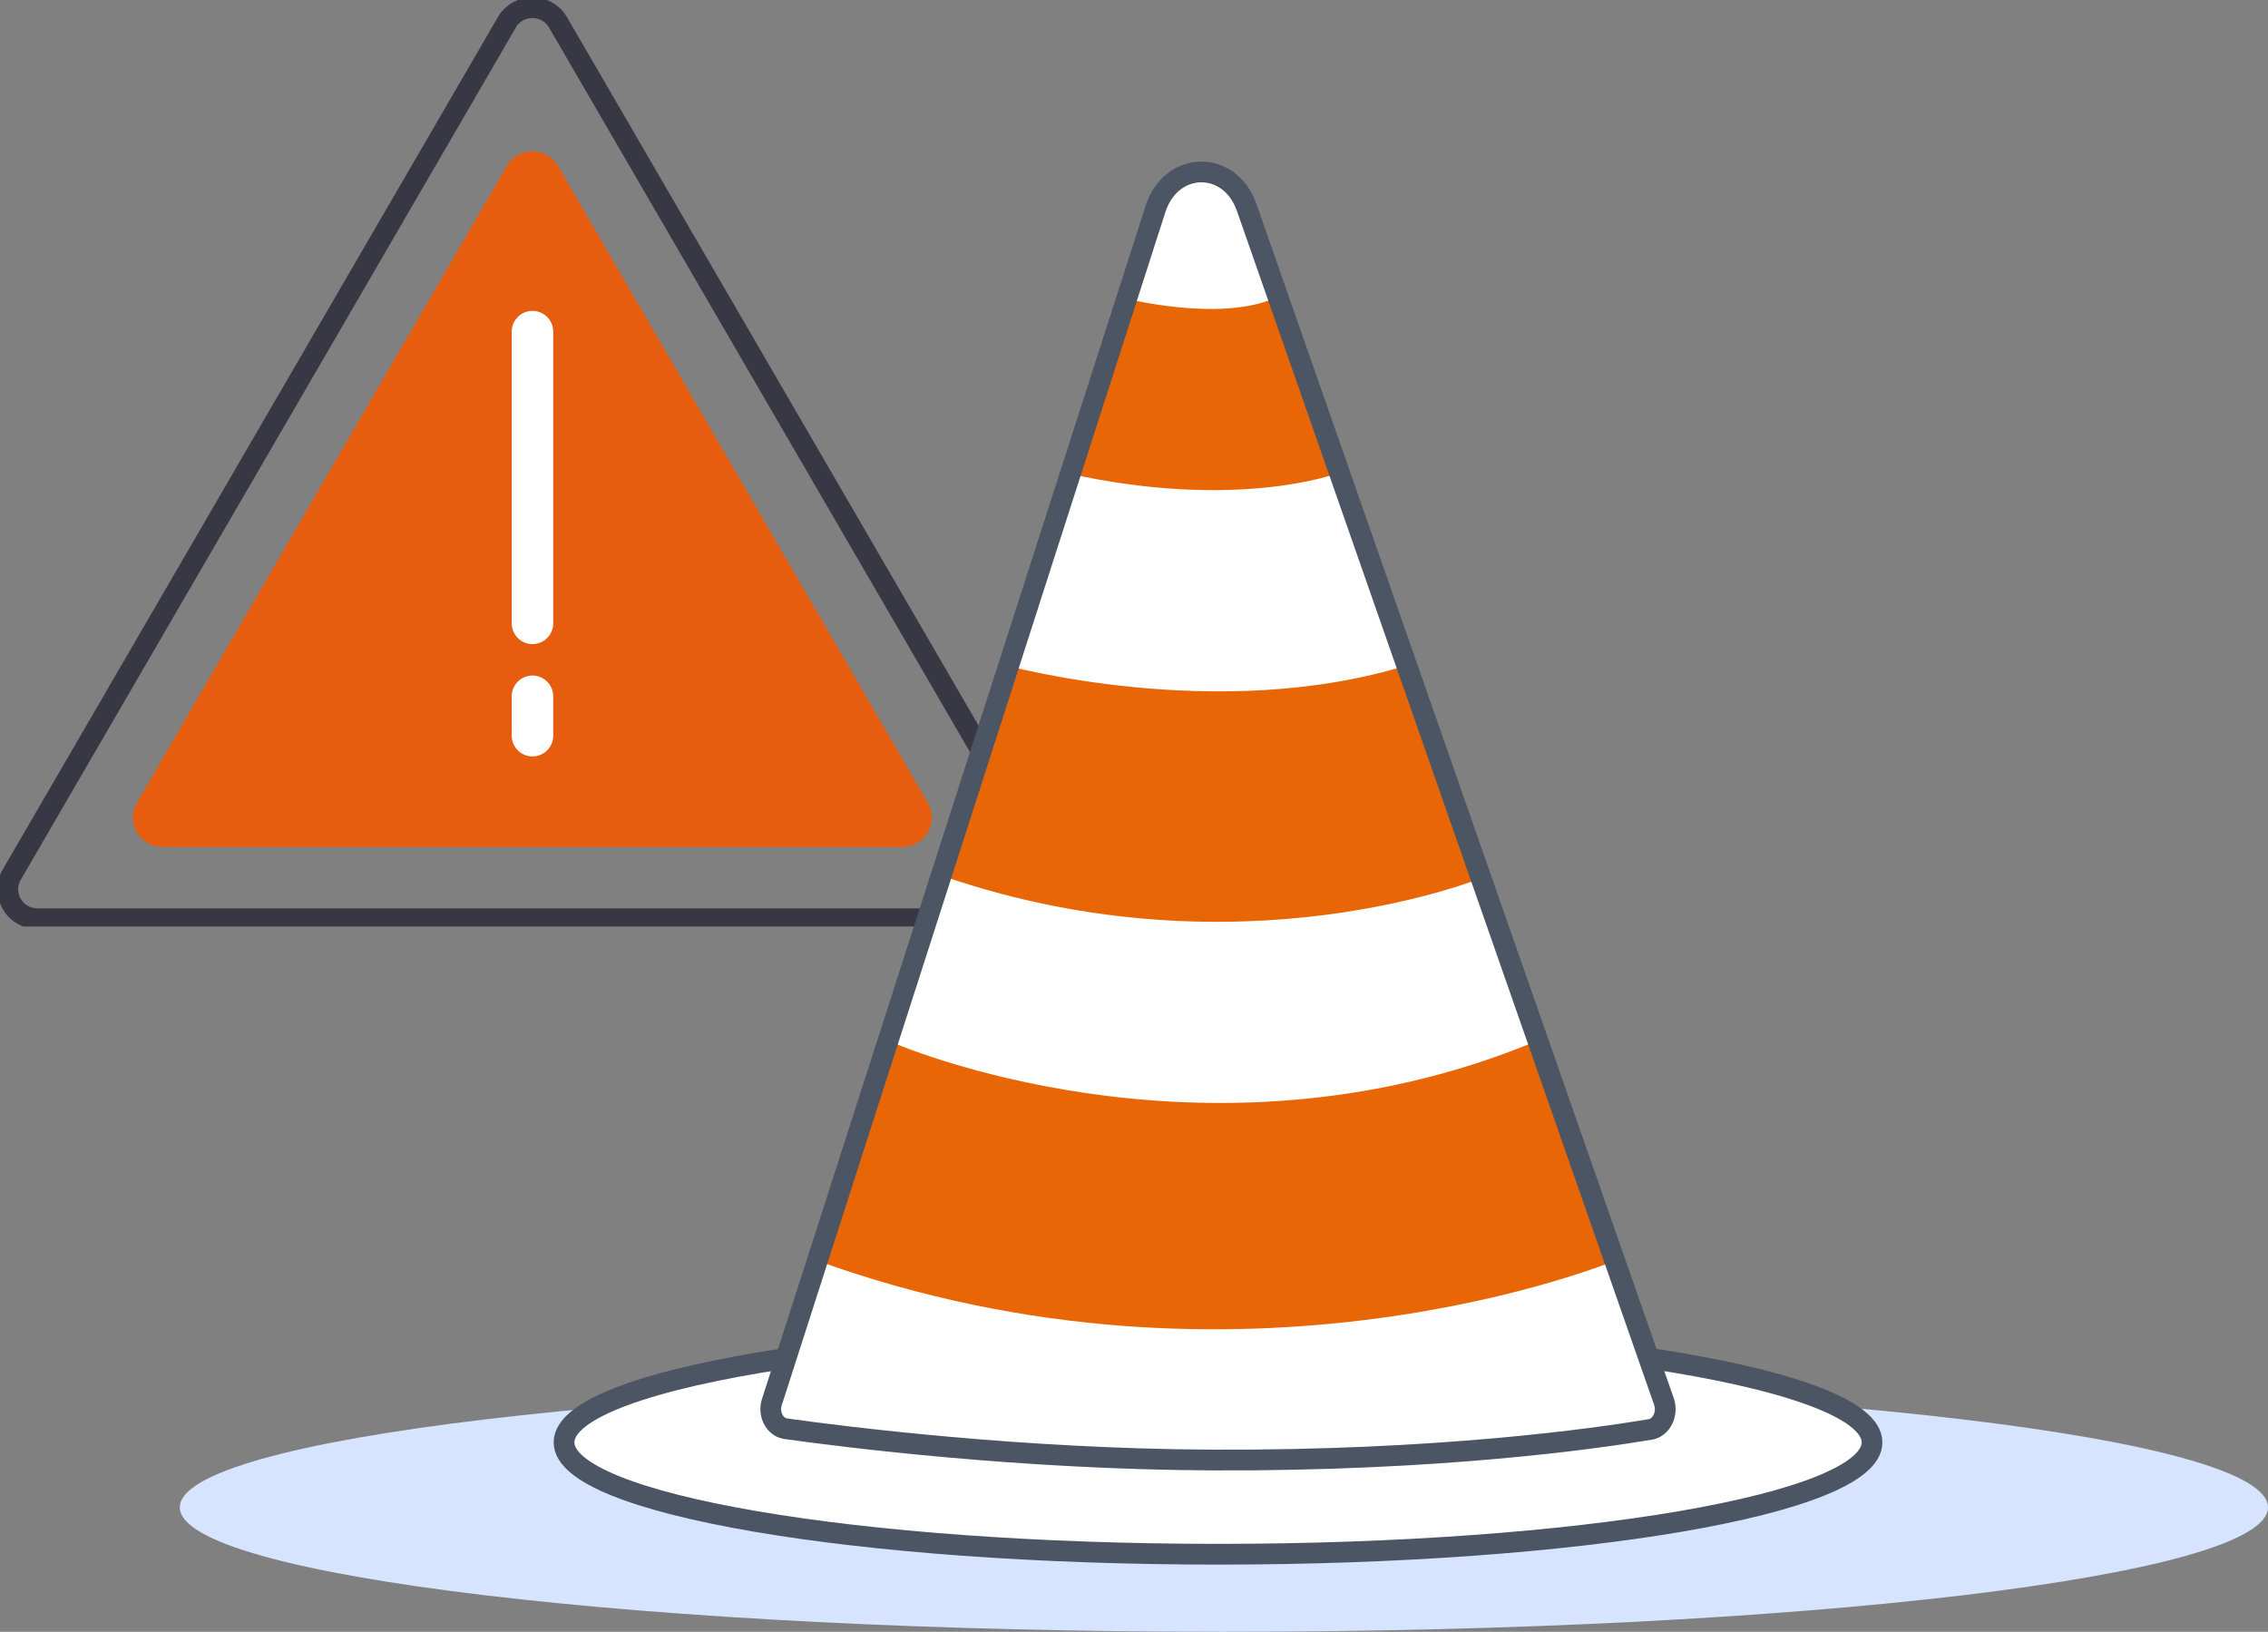
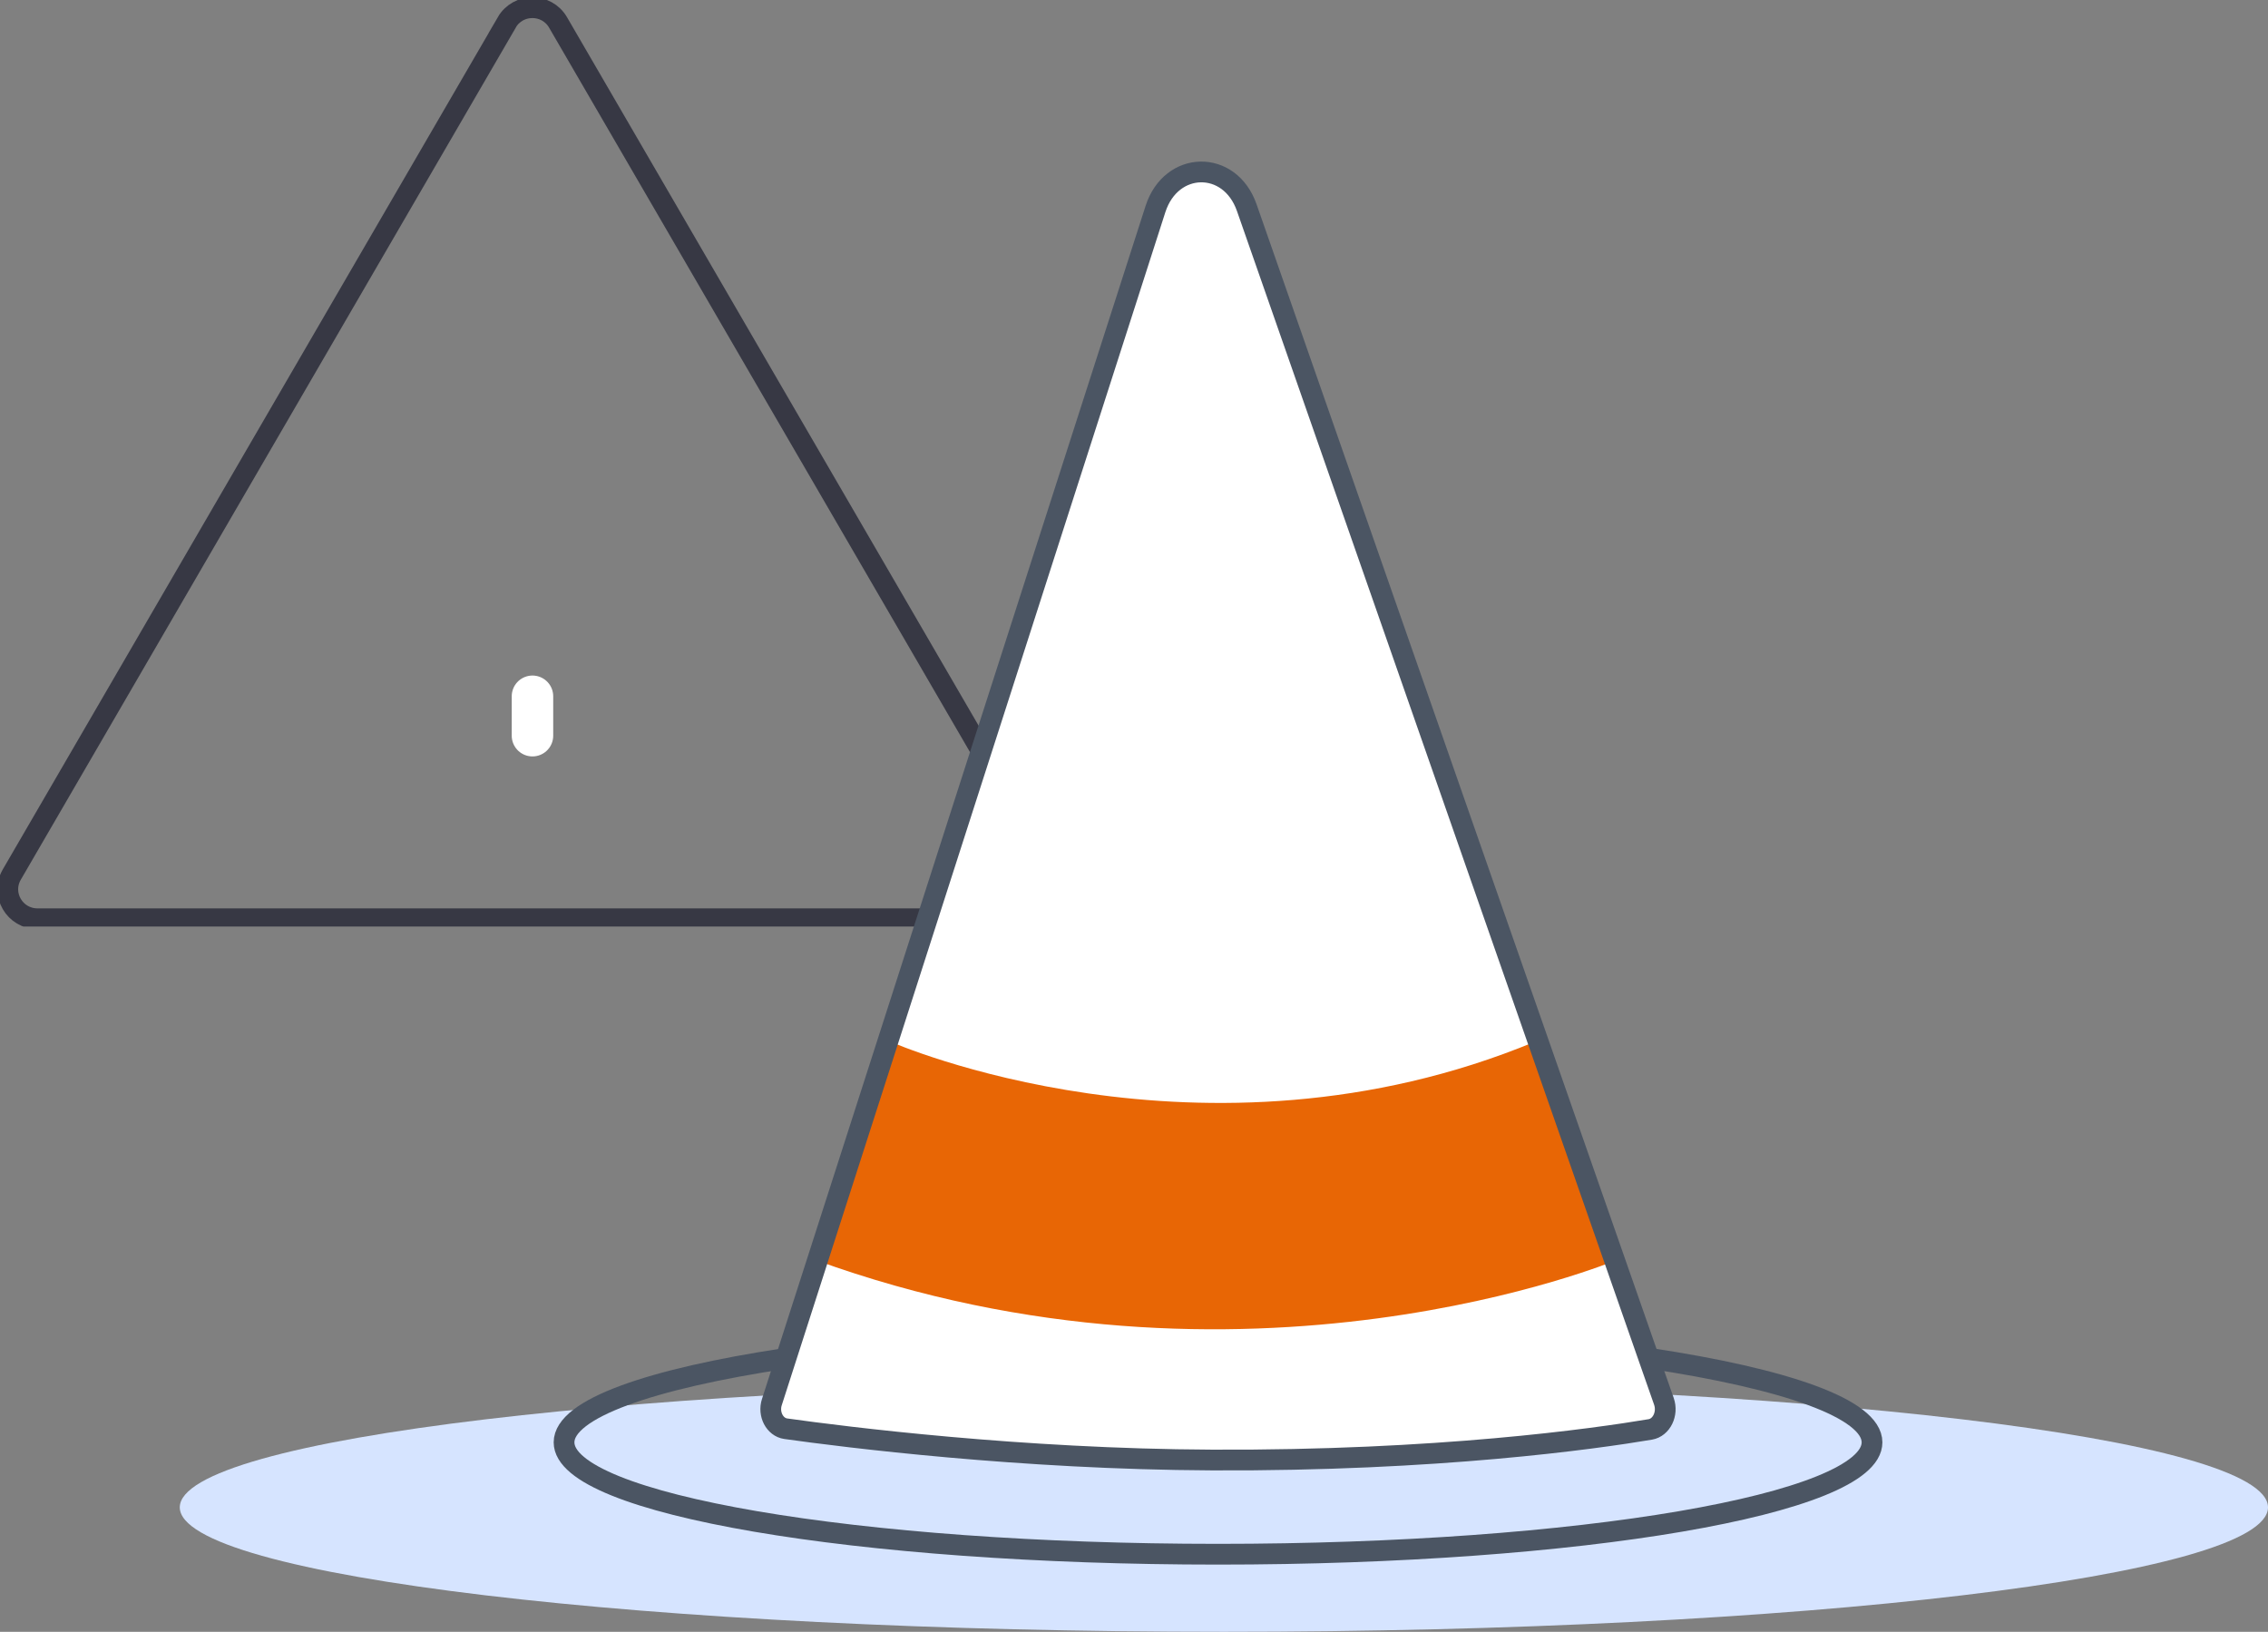
<svg xmlns="http://www.w3.org/2000/svg" style="aspect-ratio: 164/118;" viewBox="0 0 164 118" fill="none" alt="Traffic Cone">
  <rect x="0" y="0" width="164" height="118" fill="#808080" stroke="none" />
  <g clip-path="url(#clip0_1673_10657)">
    <path d="M36.647 1.622L0.852 63.243C0.028 64.665 1.06 66.437 2.709 66.437H74.297C75.946 66.437 76.978 64.665 76.153 63.243L40.353 1.622C39.529 0.201 37.465 0.201 36.641 1.622H36.647Z" stroke="#373844" stroke-width="1.5" stroke-miterlimit="10" />
-     <path d="M36.647 12.007L9.898 58.054C9.073 59.475 10.105 61.248 11.754 61.248H65.241C66.889 61.248 67.921 59.475 67.097 58.054L40.353 12.007C39.529 10.585 37.465 10.585 36.641 12.007H36.647Z" fill="#E65D10" />
-     <path d="M38.503 23.98V45.077" stroke="white" stroke-width="3" stroke-miterlimit="10" stroke-linecap="round" />
    <path d="M38.503 50.35V53.199" stroke="white" stroke-width="3" stroke-miterlimit="10" stroke-linecap="round" />
  </g>
  <path d="M88.5 118C130.198 118 164 113.971 164 109C164 104.029 130.198 100 88.5 100C46.803 100 13 104.029 13 109C13 113.971 46.803 118 88.5 118Z" fill="#D6E4FF" />
-   <path d="M119.225 98.216C129.119 99.701 135.367 101.871 135.367 104.301C135.367 108.766 114.195 112.39 88.077 112.39C61.958 112.39 40.786 108.766 40.786 104.301C40.786 101.881 46.993 99.711 56.825 98.226" fill="white" />
  <path d="M119.225 98.216C129.119 99.701 135.367 101.871 135.367 104.301C135.367 108.766 114.195 112.39 88.077 112.39C61.958 112.39 40.786 108.766 40.786 104.301C40.786 101.881 46.993 99.711 56.825 98.226" stroke="#4B5563" stroke-width="1.5" stroke-miterlimit="10" />
  <path d="M120.32 101.341C120.629 102.234 120.144 103.231 119.328 103.366C115.321 104.041 103.961 105.651 87.643 105.578C73.793 105.516 61.111 103.917 56.815 103.314C56.019 103.2 55.534 102.255 55.813 101.393L56.825 98.247L83.553 15.115C84.689 11.595 88.934 11.522 90.152 15.011L119.225 98.216L120.32 101.341Z" fill="white" stroke="#373844" stroke-width="0.84" stroke-miterlimit="10" />
-   <path d="M81.395 21.584C81.395 21.584 88.087 23.287 92.125 21.584L96.659 34.242C96.659 34.242 89.46 36.942 77.263 34.242L81.405 21.584H81.395Z" fill="#E86605" />
-   <path d="M72.492 48.052C72.492 48.052 88.087 52.424 101.916 48.052L107.338 63.41C107.338 63.41 89.791 70.72 68.351 63.41L72.492 48.052Z" fill="#E86605" />
  <path d="M64.426 75.341C64.426 75.341 86.961 85.278 110.963 75.341L116.932 91.103C116.932 91.103 89.987 102.401 58.932 91.103L64.426 75.341Z" fill="#E86605" />
  <path d="M120.32 101.341C120.629 102.234 120.144 103.231 119.328 103.366C115.321 104.041 103.961 105.651 87.643 105.578C73.793 105.516 61.111 103.917 56.815 103.314C56.019 103.2 55.534 102.255 55.813 101.393L56.825 98.247L83.553 15.115C84.689 11.595 88.934 11.522 90.152 15.011L119.225 98.216L120.32 101.341Z" stroke="#4B5563" stroke-width="1.5" stroke-miterlimit="10" />
  <defs>
    <clipPath id="clip0_1673_10657">
      <rect width="77" height="67" fill="white" />
    </clipPath>
  </defs>
</svg>